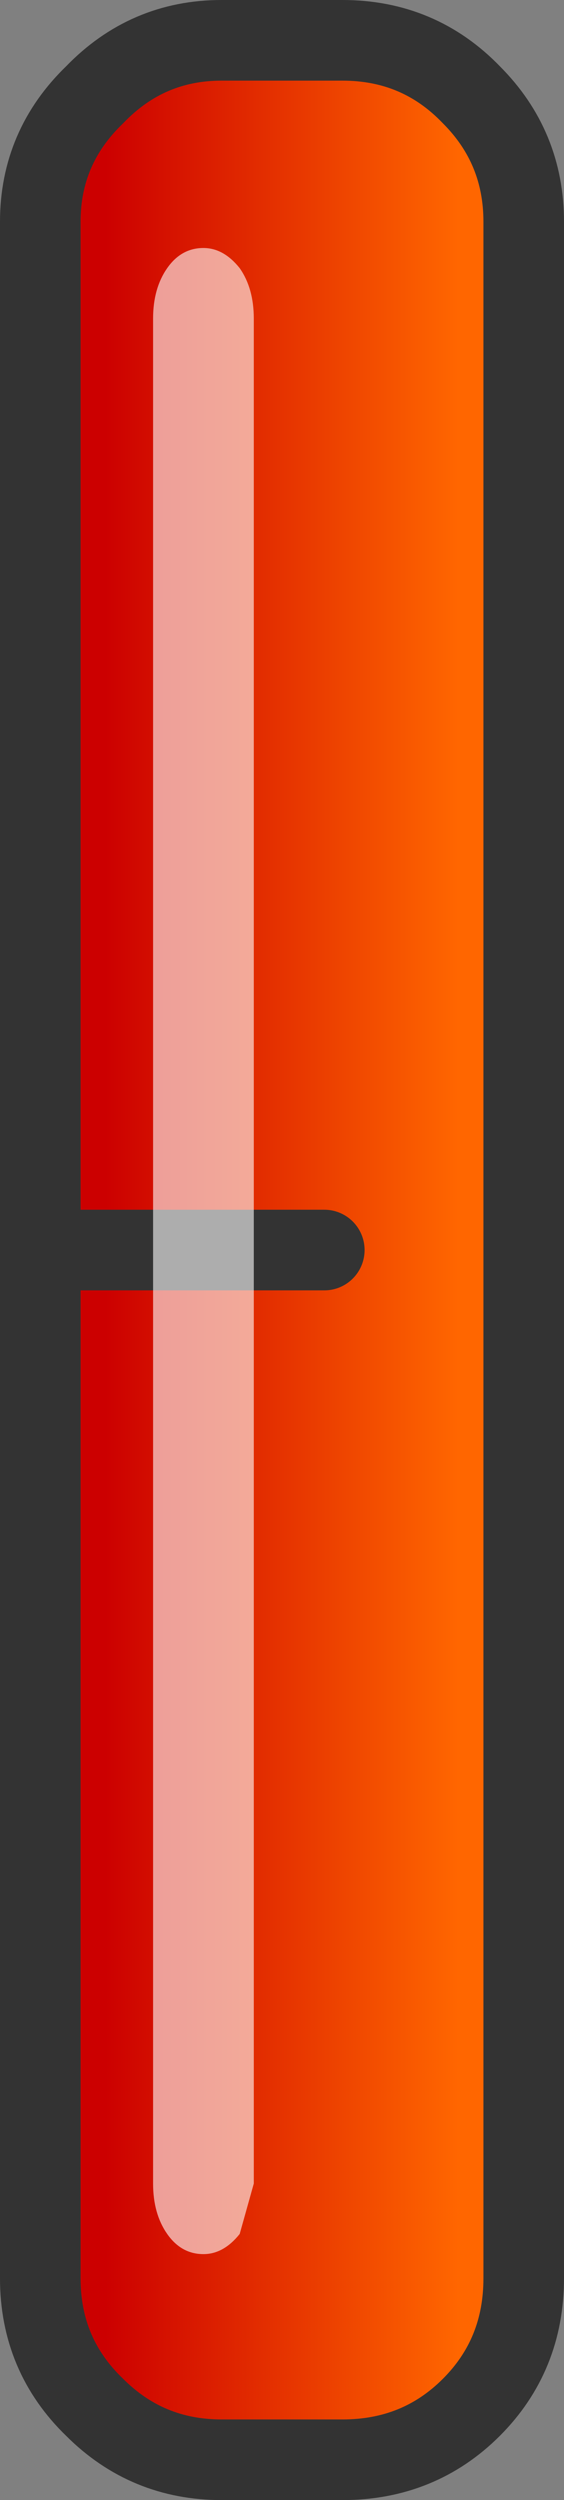
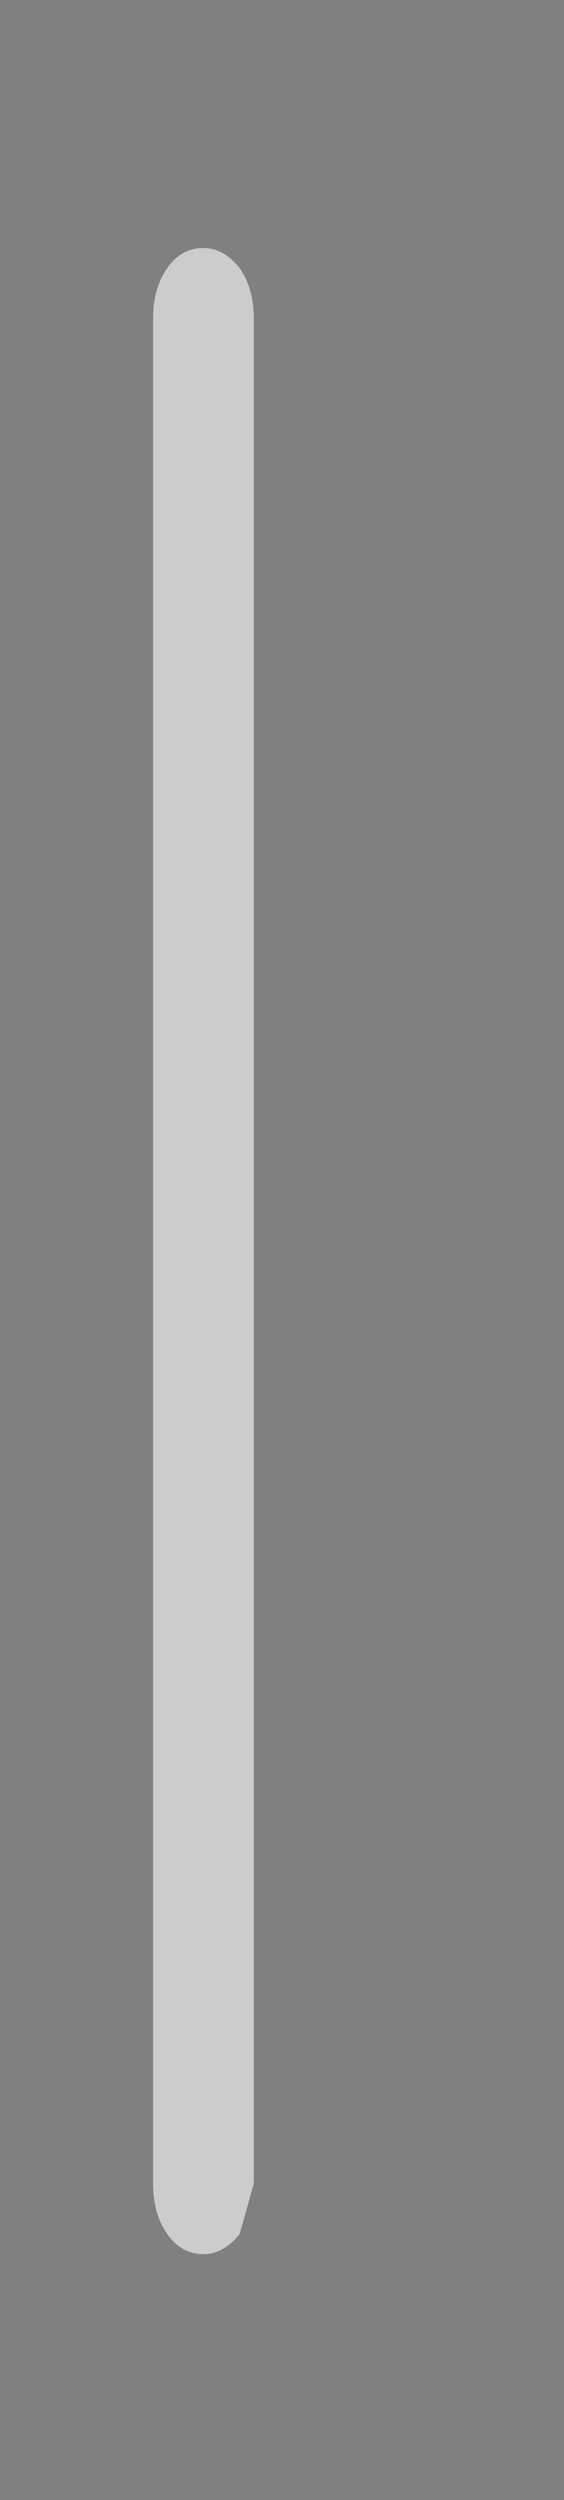
<svg xmlns="http://www.w3.org/2000/svg" height="62.0px" width="14.0px">
  <rect width="100%" height="100%" fill="#808080" stroke="none" />
  <g transform="matrix(1.0, 0.0, 0.0, 1.0, 1.0, 1.0)">
-     <path d="M0.0 30.0 L0.0 4.5 Q0.0 2.65 1.35 1.35 2.65 0.0 4.5 0.0 L7.5 0.0 Q9.4 0.0 10.7 1.35 12.0 2.65 12.0 4.5 L12.0 55.5 Q12.0 57.4 10.7 58.7 9.4 60.0 7.5 60.0 L4.5 60.0 Q2.65 60.0 1.35 58.7 0.0 57.4 0.0 55.5 L0.0 30.0 7.05 30.0 0.0 30.0" fill="url(#gradient0)" fill-rule="evenodd" stroke="none" />
-     <path d="M0.0 30.0 L0.0 55.5 Q0.0 57.4 1.35 58.7 2.65 60.0 4.5 60.0 L7.5 60.0 Q9.4 60.0 10.7 58.7 12.0 57.4 12.0 55.5 L12.0 4.5 Q12.0 2.65 10.7 1.35 9.4 0.0 7.5 0.0 L4.5 0.0 Q2.65 0.0 1.35 1.35 0.0 2.65 0.0 4.5 L0.0 30.0 7.05 30.0" fill="none" stroke="#333333" stroke-linecap="round" stroke-linejoin="round" stroke-width="2.0" />
    <path d="M4.05 5.15 Q4.55 5.15 4.95 5.65 5.3 6.15 5.3 6.9 L5.3 53.15 4.95 54.4 Q4.55 54.9 4.05 54.9 3.5 54.9 3.15 54.4 2.8 53.9 2.8 53.15 L2.8 6.9 Q2.8 6.15 3.15 5.65 3.5 5.15 4.05 5.15" fill="#ffffff" fill-opacity="0.6" fill-rule="evenodd" stroke="none" />
  </g>
  <defs>
    <linearGradient gradientTransform="matrix(-0.006, 0.0, 0.0, -0.037, 6.0, 30.0)" gradientUnits="userSpaceOnUse" id="gradient0" spreadMethod="pad" x1="-819.2" x2="819.2">
      <stop offset="0.055" stop-color="#ff6600" />
      <stop offset="0.945" stop-color="#cc0000" />
    </linearGradient>
  </defs>
</svg>